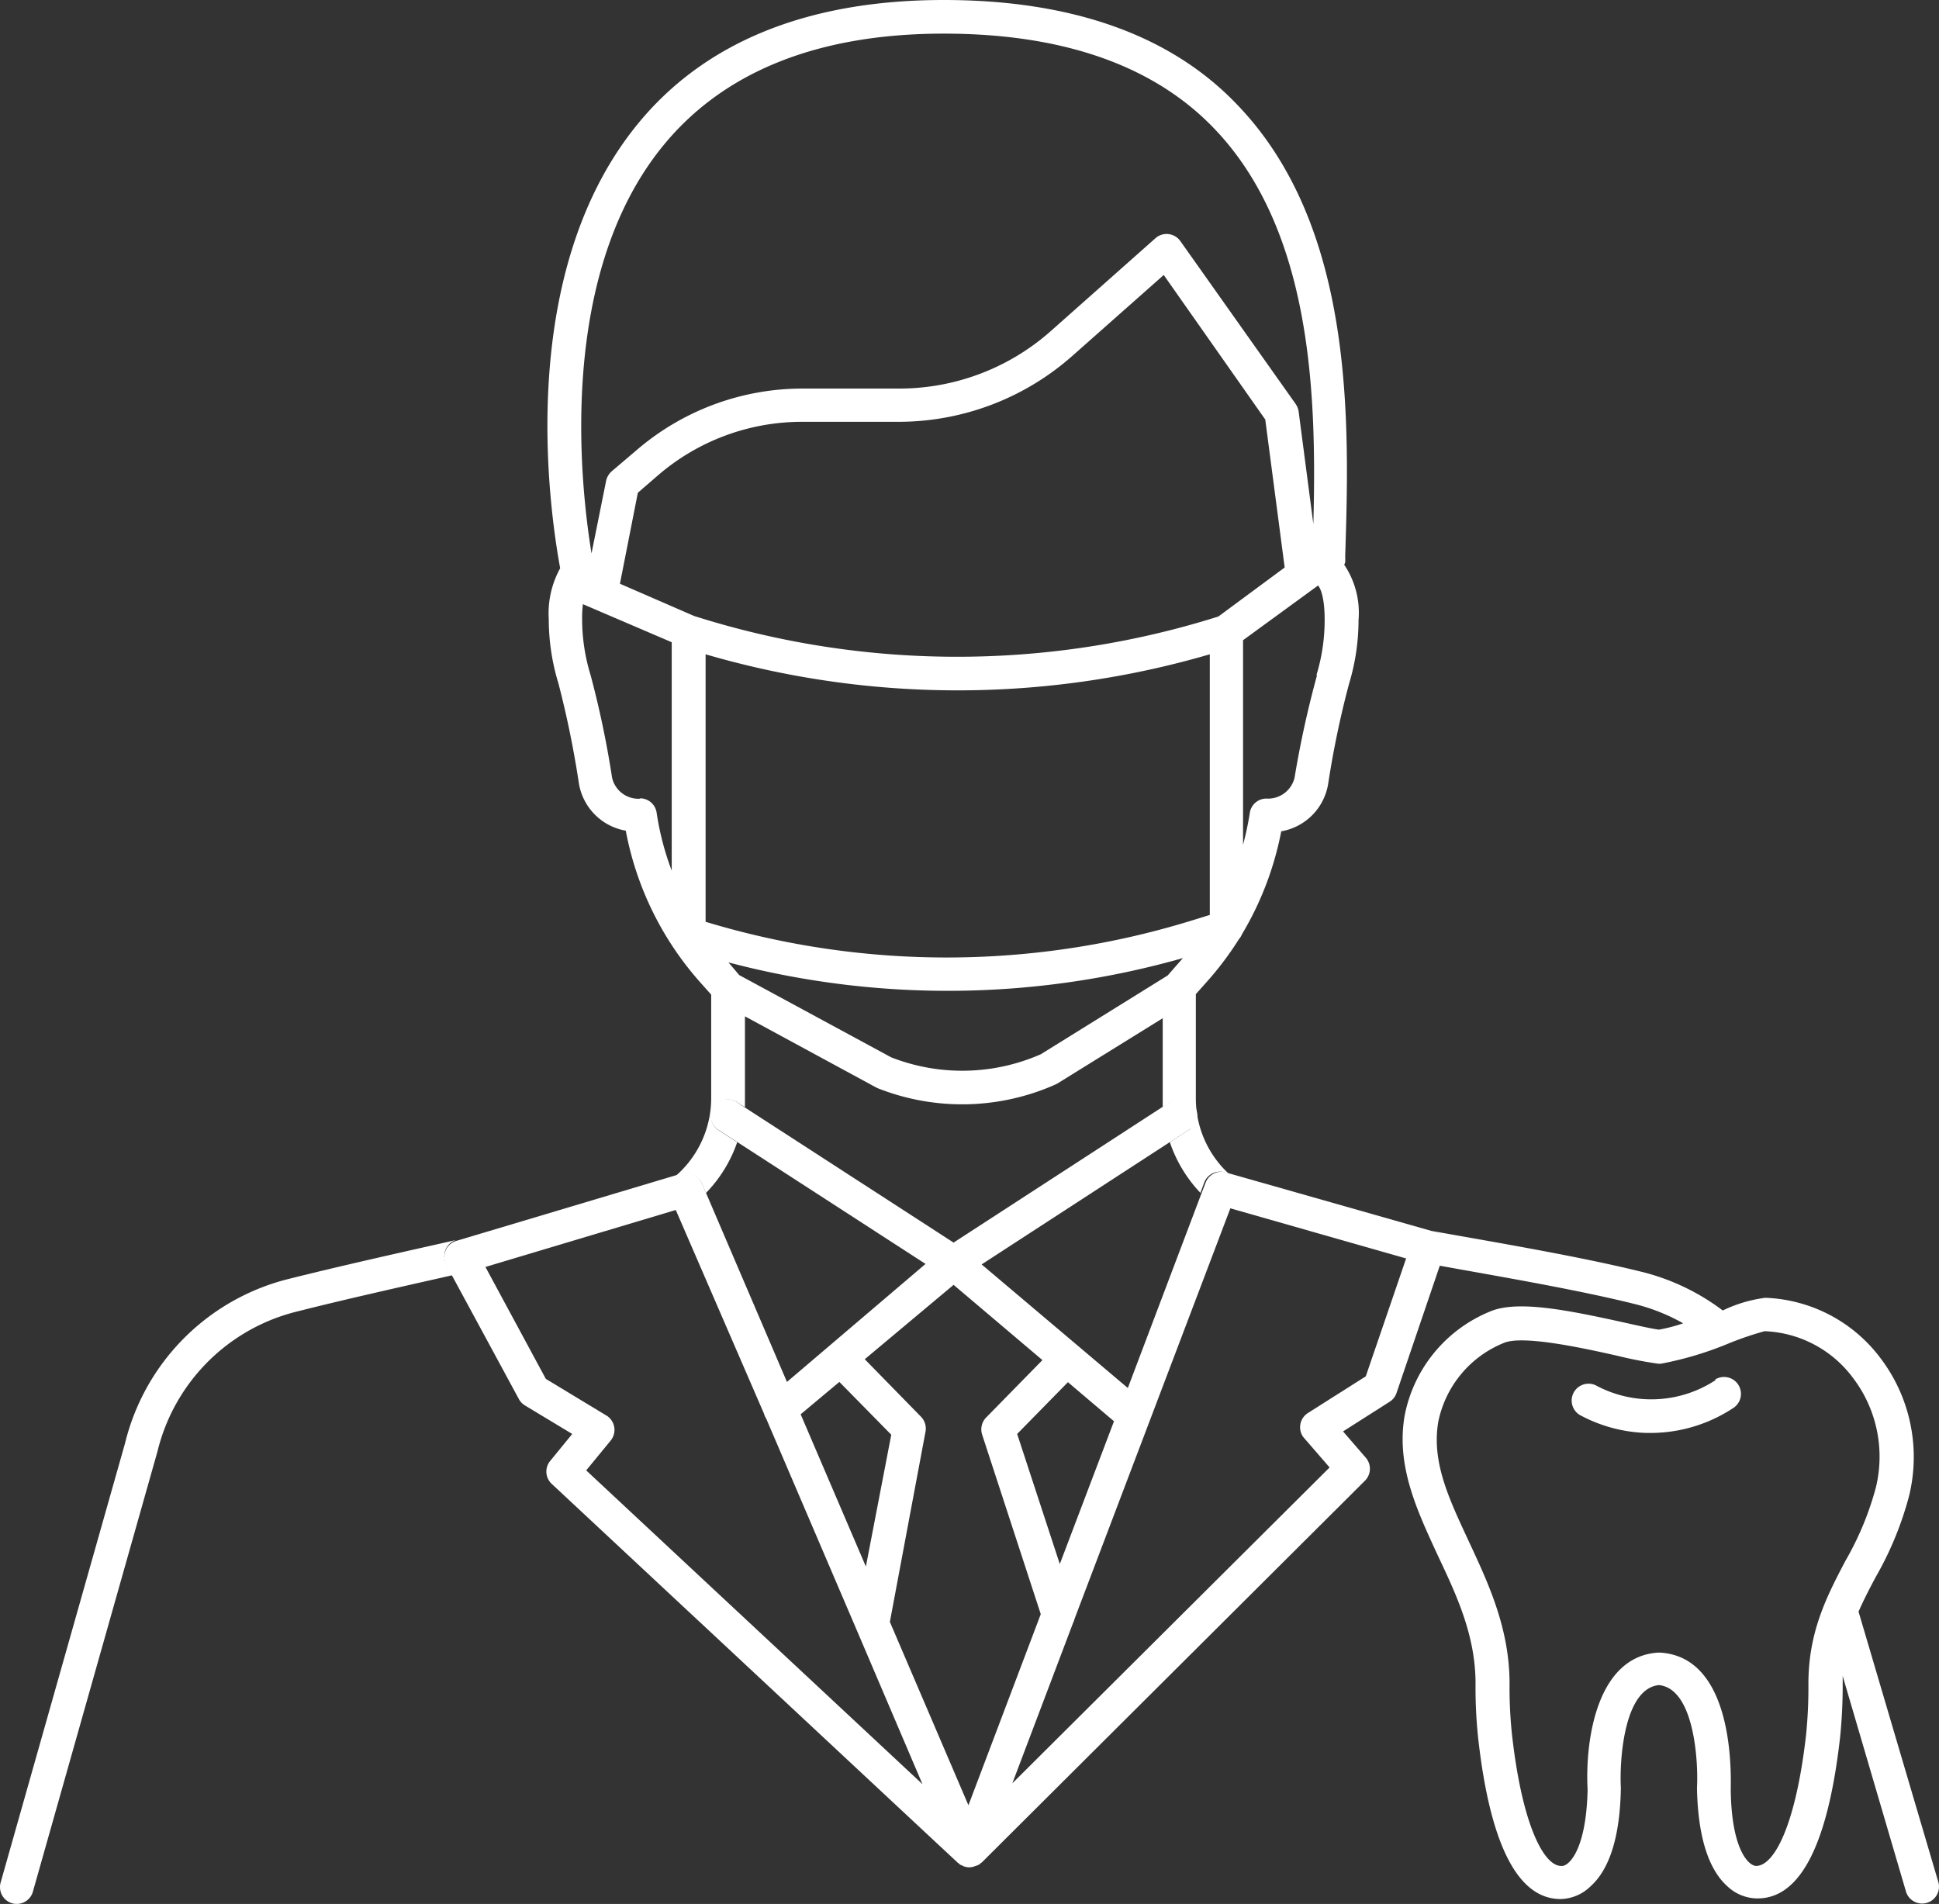
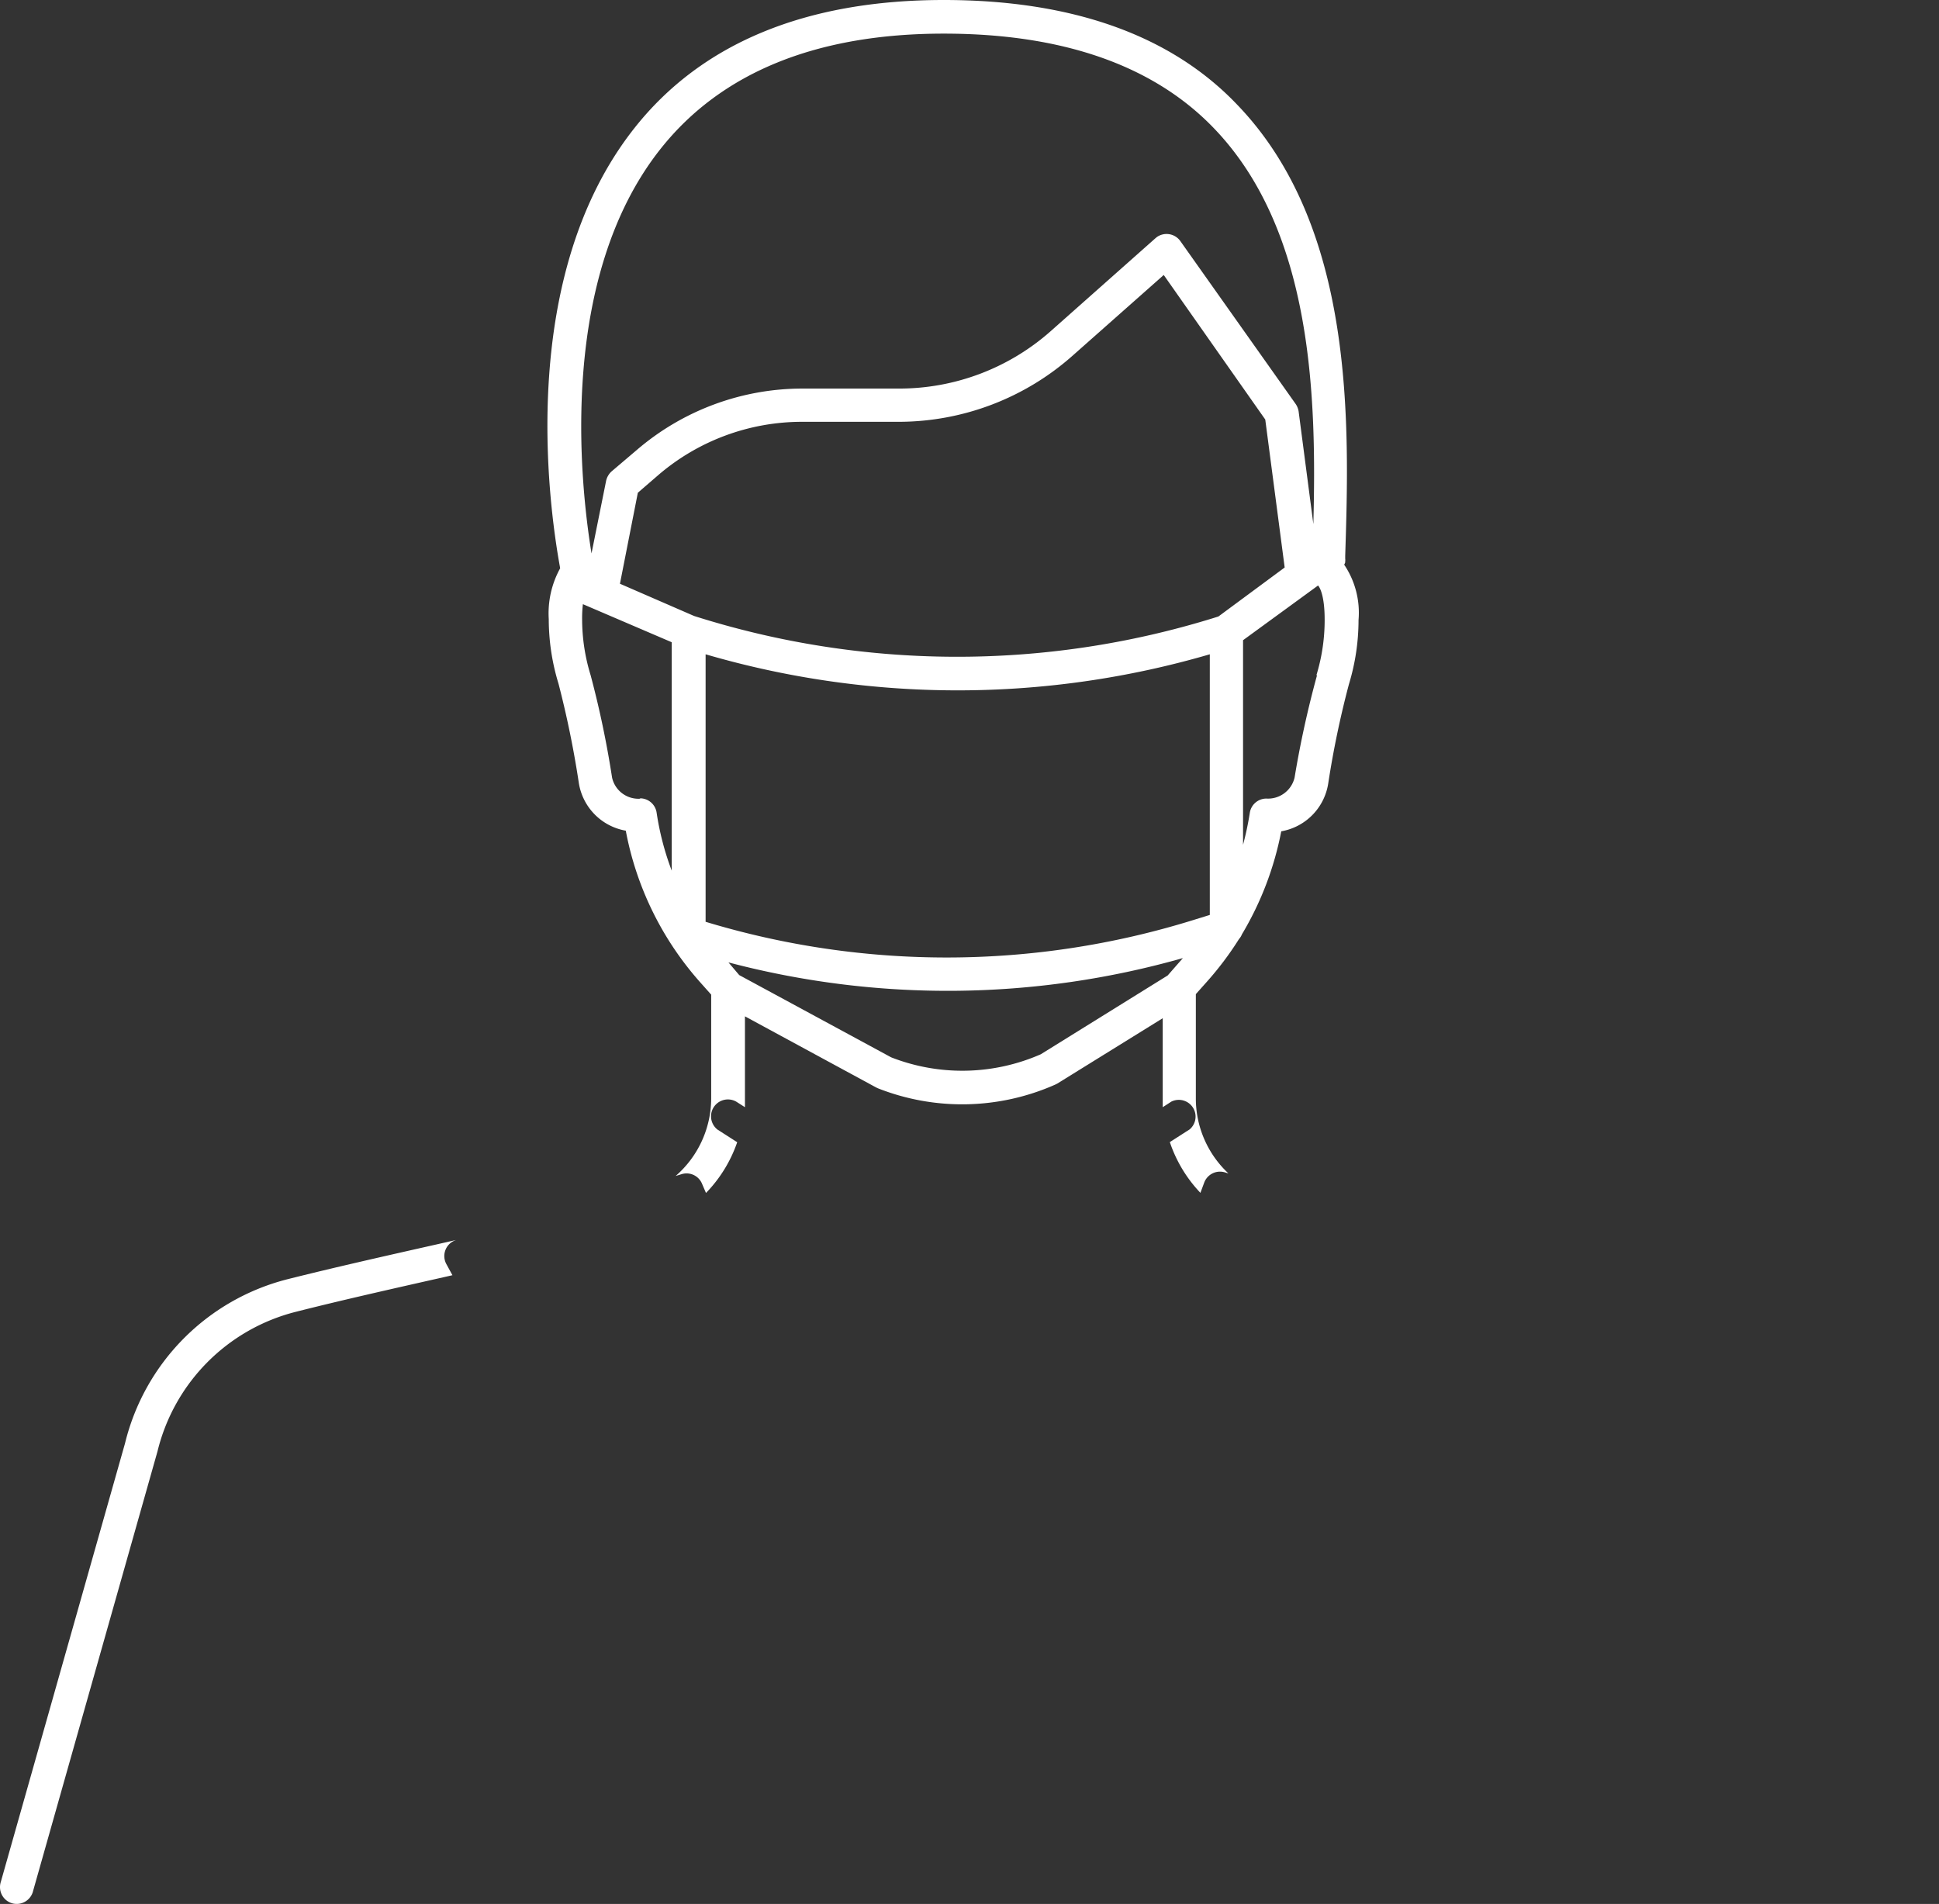
<svg xmlns="http://www.w3.org/2000/svg" preserveAspectRatio="xMidYMid meet" data-bbox="-0.011 0 152.791 150.035" viewBox="-0.011 0 152.791 150.035" data-type="color" role="img">
  <rect x="-0.011" y="0" width="152.791" height="150.035" fill="#333333" stroke="none" />
  <g stroke="none" fill="#000000" stroke-width="1px">
    <g stroke="none" fill="#000000" stroke-width="1px">
      <g stroke="none" fill="#000000" stroke-width="1px">
        <g stroke="none" fill="#000000" stroke-width="1px">
          <path d="M1 150a1.33 1.33 0 0 0 1.6-1l9.8-34.63a15 15 0 0 1 10.92-11c3.5-.89 7.63-1.82 11.62-2.72l.7-.16-.48-.88a1.32 1.32 0 0 1 .53-1.79 1.19 1.19 0 0 1 .26-.11l-1.63.37c-4 .9-8.16 1.84-11.69 2.73a17.65 17.65 0 0 0-12.79 12.93L.05 148.31A1.33 1.33 0 0 0 1 150z" fill="#ffffff" data-color="1" stroke="none" stroke-width="1px" />
          <path d="M55.29 93.24l.33.77a10.78 10.78 0 0 0 2.46-4l-1.56-1a1.33 1.33 0 0 1 1.48-2.2l.69.44v-7.16L69 85.68l.14.07a18.08 18.08 0 0 0 14-.28l.16-.08 8.31-5.15v7.01l.68-.44A1.32 1.32 0 0 1 93.73 89l-1.56 1a10.76 10.76 0 0 0 2.41 4l.3-.81a1.33 1.33 0 0 1 1.61-.81l.3.09a8.08 8.08 0 0 1-2.57-5.9v-8.23l.82-.92A25 25 0 0 0 97.62 74a1.2 1.2 0 0 0 .23-.37 25.06 25.06 0 0 0 3.1-8.12 4.53 4.53 0 0 0 3.7-3.76 74.33 74.33 0 0 1 1.63-7.82 17.41 17.41 0 0 0 .76-5.07 6.78 6.78 0 0 0-1.13-4.36 1.42 1.42 0 0 0 .08-.18v-.09a.76.76 0 0 0 0-.21v-.22c.33-10.33.81-25.93-8.56-35.6C92.22 2.76 84.44 0 74.36 0 63.49 0 55.28 3.4 50 10.07c-9.18 11.58-6.86 29.3-5.87 34.71a7.36 7.36 0 0 0-.9 4 17.41 17.41 0 0 0 .77 5.1 77 77 0 0 1 1.6 7.82 4.53 4.53 0 0 0 3.7 3.76 24.88 24.88 0 0 0 5.91 12l.82.92v8.19a8.13 8.13 0 0 1-2.8 6.1l.46-.14a1.32 1.32 0 0 1 1.6.71zM74.36 2.65c9.34 0 16.48 2.49 21.23 7.4 7.91 8.16 8.14 21.48 7.89 31.25l-1.16-8.87a1.43 1.43 0 0 0-.23-.59L93 19a1.33 1.33 0 0 0-1.85-.32l-.11.09-8.25 7.32a18 18 0 0 1-12 4.53h-7.6a20.05 20.05 0 0 0-13 4.82l-2 1.7a1.41 1.41 0 0 0-.44.75l-1.15 5.72c-.94-5.77-2.6-21.75 5.45-31.89 4.78-6.02 12.29-9.07 22.31-9.07zM50.25 38.83l1.62-1.4a17.38 17.38 0 0 1 11.31-4.19h7.64A20.68 20.68 0 0 0 84.54 28l7.15-6.33 8 11.39 1.53 11.66L96 48.58l-.38.12a68.4 68.4 0 0 1-40.94-.16L48.84 46zm5.34 12.73a70.84 70.84 0 0 0 39.73 0V72.1l-1.39.43a65.49 65.49 0 0 1-38.34.11zM82 83.08a15.39 15.39 0 0 1-11.79.24l-11.97-6.48-.85-1a67.79 67.79 0 0 0 35.81-.34l-.14.16L92 76.87zm21.77-29.87a79.15 79.15 0 0 0-1.77 8.07 2.15 2.15 0 0 1-2.22 1.65 1.32 1.32 0 0 0-1.31 1.14 24.17 24.17 0 0 1-.53 2.5V50.45l5.91-4.31c.15.15.52.84.52 2.67a14.81 14.81 0 0 1-.65 4.4zm-53.33 9.73a2.13 2.13 0 0 1-2.22-1.66 76.57 76.57 0 0 0-1.69-8.07 15 15 0 0 1-.67-4.4 9.65 9.65 0 0 1 .06-1.2l7 3v18a22 22 0 0 1-1.19-4.57 1.32 1.32 0 0 0-1.31-1.13z" fill="#ffffff" data-color="1" stroke="none" stroke-width="1px" />
-           <path d="M113.67 97.66a1.34 1.34 0 0 1 .08 1l-.37 1.07 1.55.28c4.94.88 10 1.78 13.95 2.77a15.17 15.17 0 0 1 3.74 1.5 12.47 12.47 0 0 1-1.91.5c-.6-.08-1.66-.32-2.78-.57-4.53-1-8.44-1.77-10.55-.85a11.15 11.15 0 0 0-6.7 8.16c-.71 4 1 7.56 2.58 11 1.47 3.11 3 6.32 3 10.14a37.67 37.67 0 0 0 .2 4.25c.94 8.45 3.13 12.74 6.5 12.74a3.48 3.48 0 0 0 2.36-1c1.51-1.35 2.32-3.94 2.39-7.69v-.1c-.11-2 .2-7.79 3-8.07 2.8.28 3.11 6.05 3 8.07v.1c.08 3.75.89 6.34 2.4 7.69a3.46 3.46 0 0 0 2.29.95h.09c3.37 0 5.55-4.28 6.5-12.73a40.49 40.49 0 0 0 .2-4.26v-.54l4.97 16.93a1.33 1.33 0 1 0 2.55-.75L146.44 127c.41-.93.87-1.82 1.35-2.72a26.26 26.26 0 0 0 2.63-6.39 12.89 12.89 0 0 0-2.27-10.89 11.88 11.88 0 0 0-9.06-4.73 10.9 10.9 0 0 0-3.35 1 17.65 17.65 0 0 0-6.2-3c-4-1-9.16-1.93-14.15-2.81l-2.6-.46h.07a1.33 1.33 0 0 1 .81.66zM139 104.9a9.11 9.11 0 0 1 7 3.68 10.25 10.25 0 0 1 1.8 8.66 23.93 23.93 0 0 1-2.4 5.77c-1.43 2.73-2.91 5.55-2.91 9.66a37.55 37.55 0 0 1-.18 4c-.81 7.17-2.52 10.37-3.94 10.37-.54 0-1.94-1.17-2-6 0-.92.39-10.44-5.56-10.81h-.16c-4.83.3-5.77 6.91-5.56 10.81-.11 4.83-1.51 6-2 6H123c-1.35 0-3.07-3.2-3.87-10.37a35.06 35.06 0 0 1-.19-4c0-4.41-1.72-8-3.24-11.27s-2.93-6.2-2.37-9.39a8.54 8.54 0 0 1 5.15-6.18c1.5-.65 6.33.42 8.92 1a32.73 32.73 0 0 0 3.22.63 1.22 1.22 0 0 0 .27 0 26.8 26.8 0 0 0 5.38-1.62 25.75 25.75 0 0 1 2.77-.94z" fill="#ffffff" data-color="1" stroke="none" stroke-width="1px" />
-           <path d="M35.1 98.54a1.34 1.34 0 0 0 .06 1.14l.47.88 5.24 9.68a1.31 1.31 0 0 0 .48.51l3.73 2.25-1.74 2.13a1.32 1.32 0 0 0 .12 1.8l32 29.86.09.06.09.09.17.07.12.06a1.26 1.26 0 0 0 .43.08 1.13 1.13 0 0 0 .45-.09L77 147l.18-.09.09-.09.09-.06 30.19-30.08a1.33 1.33 0 0 0 .06-1.81l-1.79-2.07 3.66-2.33a1.3 1.3 0 0 0 .55-.69l3.4-10 .37-1.07a1.32 1.32 0 0 0-.84-1.68h-.07l-16-4.55-.3-.09a1.32 1.32 0 0 0-1.6.81l-.31.8-5.82 15.38-11.52-9.74L92.17 90l1.56-1a1.32 1.32 0 0 0-1.44-2.22l-.68.44-16.48 10.7-16.48-10.67-.65-.44A1.32 1.32 0 0 0 56.53 89l1.56 1 14.83 9.6L62 108.9 55.62 94l-.33-.77a1.33 1.33 0 0 0-1.6-.75l-.46.14L36 97.77a1.34 1.34 0 0 0-.9.77zm75.69.63l-3.18 9.29-4.56 2.89a1.33 1.33 0 0 0-.41 1.83s.08.11.12.15l2 2.31-25 24.89 4.79-12.65a1.61 1.61 0 0 0 .12-.33l12.27-32.33zm-50.6 12.23a1.3 1.3 0 0 0 .17.38l7.11 16.61.09.21 5.12 12-26.5-24.73 1.93-2.35a1.33 1.33 0 0 0-.19-1.87.91.91 0 0 0-.16-.11L43 108.66l-4.76-8.82 15-4.49zm23.31 11.85L80.14 113l4-4.08 3.63 3.08zm-8.37-22l7 5.93-4.44 4.53a1.34 1.34 0 0 0-.31 1.34L82 127.2l-5.7 15.06-6.19-14.45 2.81-15a1.34 1.34 0 0 0-.36-1.17l-4.43-4.53zm-9 7.65l4.09 4.16-2 10.39-5.14-12z" fill="#ffffff" data-color="1" stroke="none" stroke-width="1px" />
-           <path d="M135.17 108.76a9.22 9.22 0 0 1-9.45.4 1.33 1.33 0 0 0-1.27 2.33 11.73 11.73 0 0 0 5.3 1.43h.36a11.84 11.84 0 0 0 6.51-2 1.33 1.33 0 0 0-1.39-2.26h-.06z" fill="#ffffff" data-color="1" stroke="none" stroke-width="1px" />
        </g>
      </g>
    </g>
  </g>
</svg>